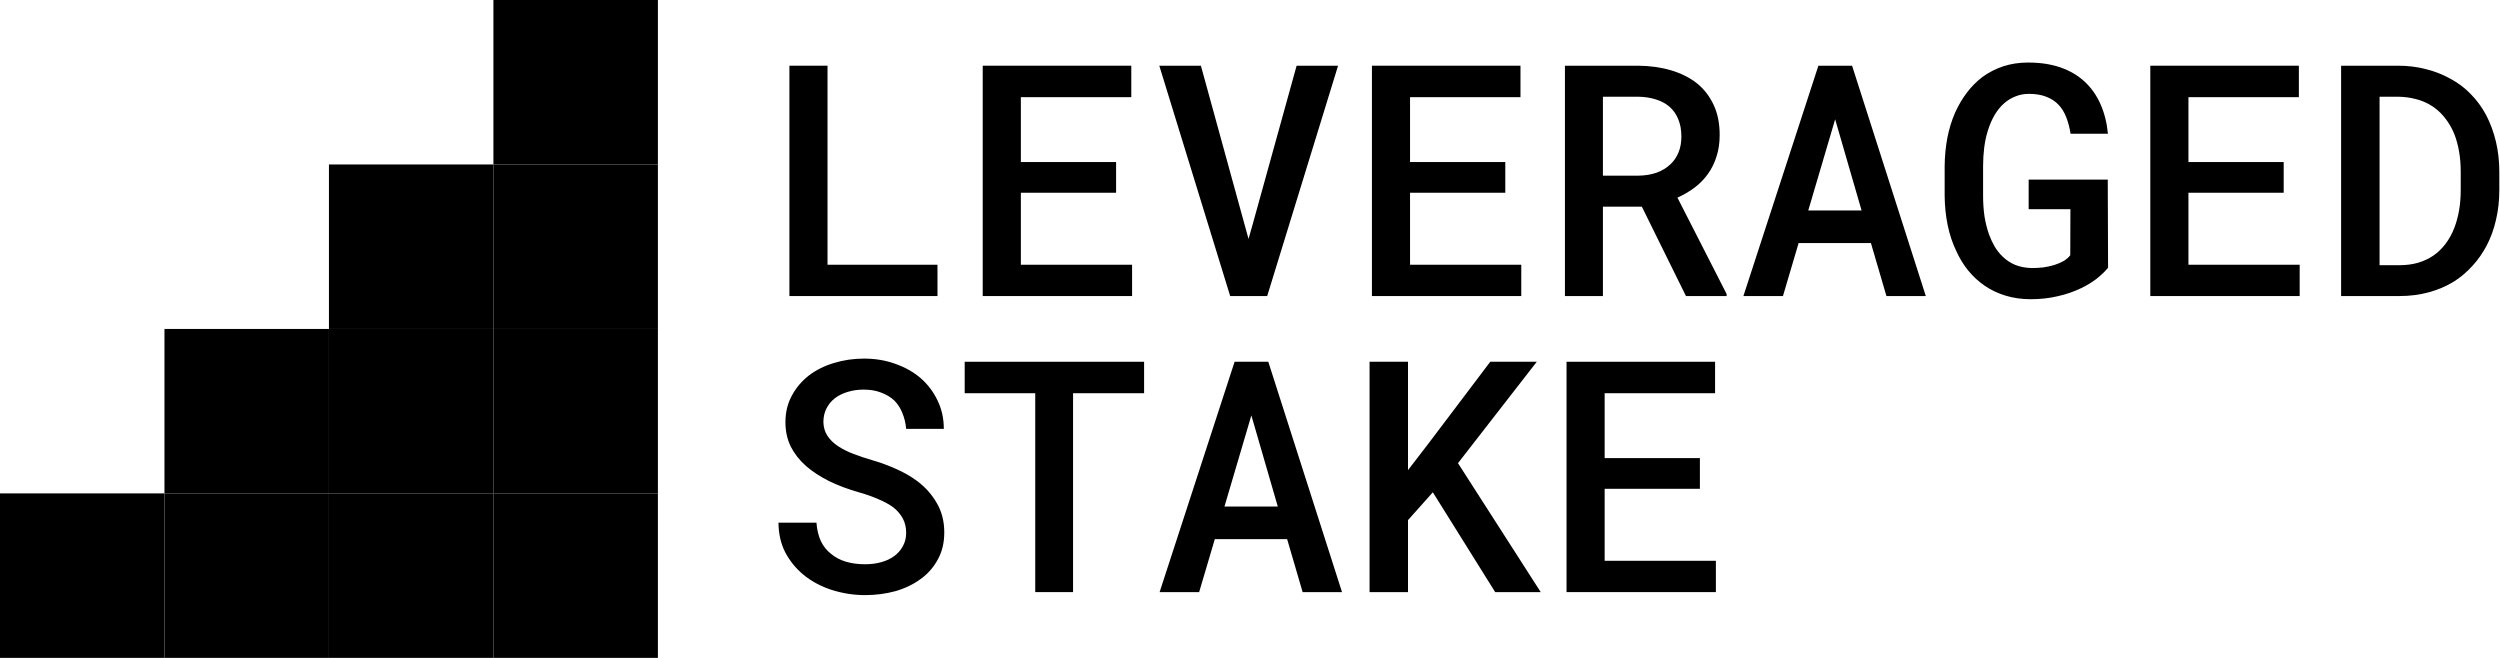
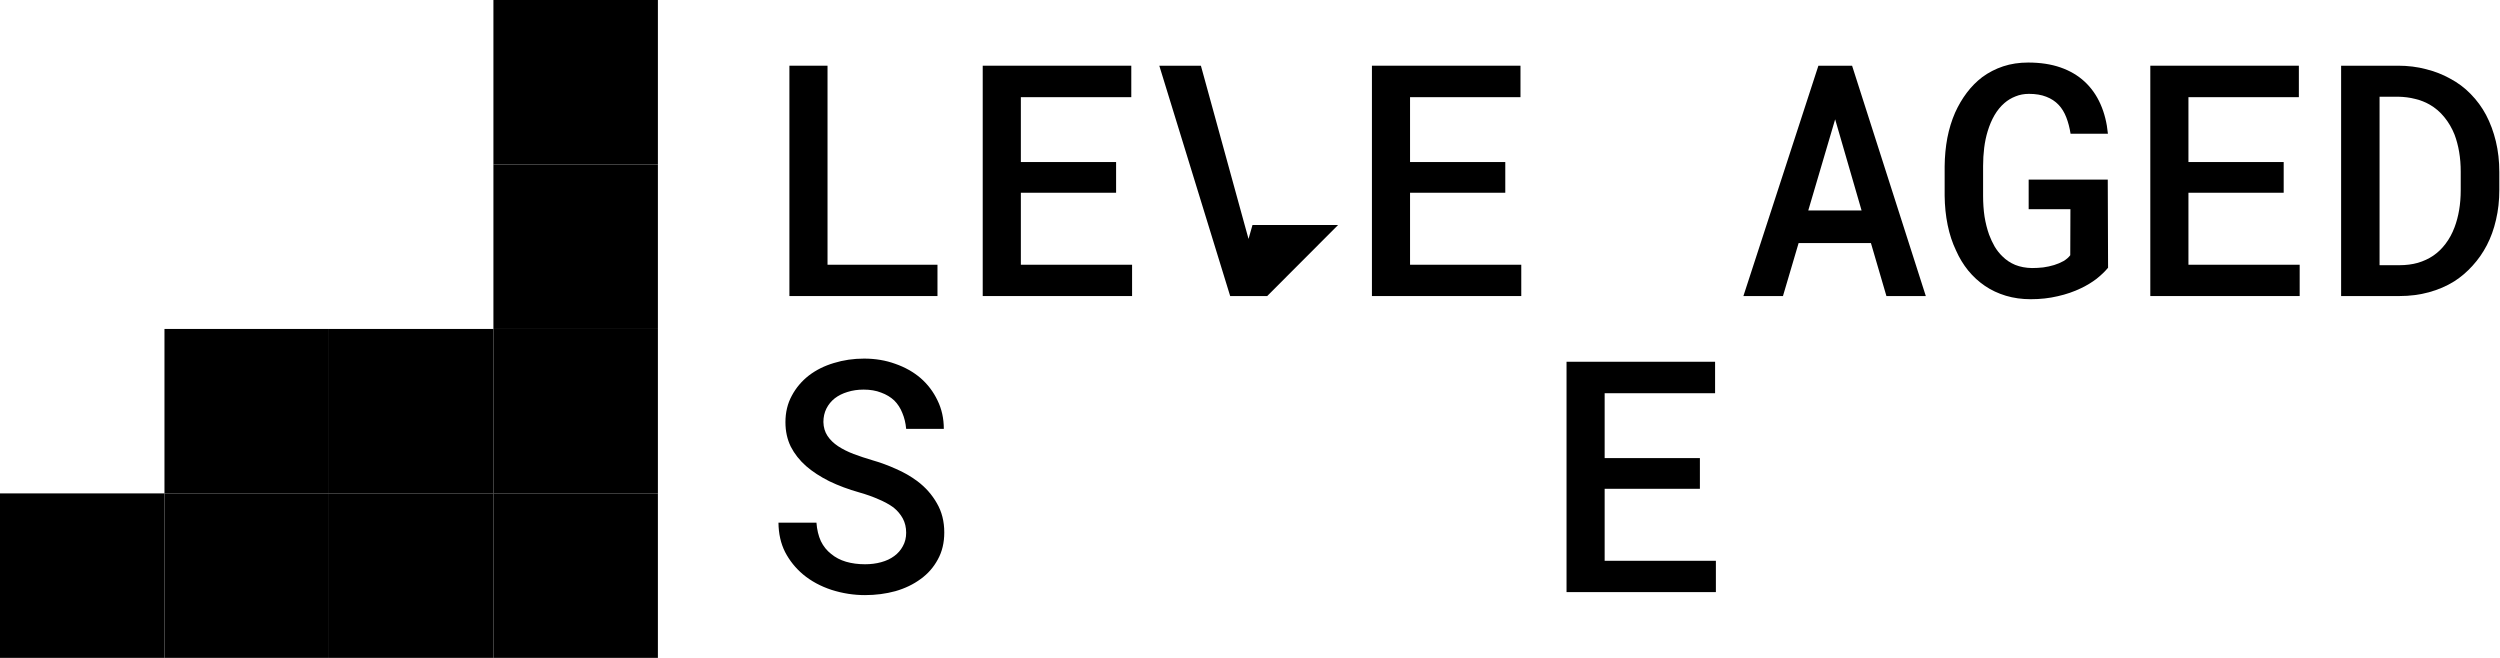
<svg xmlns="http://www.w3.org/2000/svg" width="114" height="30" viewBox="0 0 114 30" fill="none">
  <path d="M30 0H22.5V7.5H30V0Z" fill="black" />
  <path d="M30 7.5H22.5V15H30V7.5Z" fill="black" />
  <path d="M30 15H22.5V22.5H30V15Z" fill="black" />
  <path d="M30 22.5H22.5V30H30V22.5Z" fill="black" />
  <path d="M22.5 22.5H15V30H22.5V22.5Z" fill="black" />
  <path d="M15 22.5H7.5V30H15V22.5Z" fill="black" />
  <path d="M7.5 22.5H0V30H7.5V22.5Z" fill="black" />
  <path d="M15 15H7.5V22.5H15V15Z" fill="black" />
-   <path d="M22.5 7.5H15V15H22.5V7.5Z" fill="black" />
  <path d="M22.5 15H15V22.5H22.5V15Z" fill="black" />
  <path d="M106.755 13.5V2.996H109.352C109.804 2.996 110.23 3.049 110.629 3.155C111.028 3.256 111.391 3.397 111.718 3.58C112.074 3.768 112.389 4.003 112.664 4.287C112.942 4.571 113.176 4.888 113.363 5.239C113.556 5.605 113.705 6.007 113.811 6.444C113.916 6.882 113.969 7.348 113.969 7.844V8.666C113.969 9.142 113.919 9.595 113.818 10.023C113.722 10.446 113.582 10.833 113.399 11.184C113.221 11.526 113.005 11.836 112.75 12.115C112.5 12.394 112.221 12.632 111.913 12.829C111.567 13.045 111.182 13.211 110.759 13.327C110.34 13.442 109.891 13.5 109.41 13.5H106.755ZM108.508 4.41V12.093H109.41C109.718 12.093 109.999 12.057 110.254 11.985C110.514 11.908 110.747 11.8 110.954 11.66C111.165 11.516 111.353 11.336 111.516 11.119C111.685 10.898 111.822 10.645 111.928 10.362C112.019 10.121 112.089 9.859 112.137 9.575C112.185 9.291 112.209 8.989 112.209 8.666V7.829C112.209 7.512 112.185 7.211 112.137 6.928C112.089 6.644 112.019 6.382 111.928 6.141C111.812 5.848 111.658 5.583 111.466 5.348C111.273 5.107 111.045 4.912 110.781 4.763C110.588 4.653 110.372 4.569 110.131 4.511C109.891 4.448 109.631 4.415 109.352 4.41H108.508Z" fill="black" />
  <path d="M104.136 8.789H99.793V12.072H104.865V13.5H98.054V2.996H104.828V4.431H99.793V7.389H104.136V8.789Z" fill="black" />
  <path d="M96.128 12.209C95.984 12.382 95.808 12.55 95.602 12.714C95.395 12.872 95.162 13.014 94.902 13.139C94.575 13.298 94.219 13.421 93.834 13.507C93.449 13.599 93.038 13.644 92.6 13.644C92.196 13.644 91.819 13.591 91.468 13.486C91.117 13.38 90.799 13.231 90.515 13.038C90.232 12.846 89.977 12.613 89.751 12.338C89.529 12.064 89.344 11.759 89.195 11.422C89.027 11.071 88.899 10.684 88.813 10.261C88.726 9.838 88.681 9.393 88.676 8.926V7.584C88.681 7.132 88.721 6.699 88.799 6.286C88.88 5.872 88.998 5.49 89.152 5.138C89.301 4.807 89.479 4.504 89.686 4.229C89.893 3.955 90.128 3.717 90.393 3.515C90.681 3.304 90.999 3.14 91.345 3.025C91.696 2.909 92.076 2.852 92.485 2.852C93.038 2.852 93.529 2.926 93.957 3.075C94.385 3.224 94.75 3.438 95.053 3.717C95.361 4.001 95.604 4.345 95.782 4.749C95.96 5.148 96.073 5.598 96.121 6.098H94.418C94.375 5.824 94.31 5.576 94.224 5.355C94.137 5.129 94.022 4.939 93.877 4.785C93.723 4.621 93.533 4.496 93.307 4.41C93.086 4.323 92.824 4.28 92.521 4.28C92.3 4.28 92.095 4.318 91.908 4.395C91.72 4.468 91.552 4.569 91.403 4.698C91.23 4.847 91.078 5.033 90.948 5.254C90.823 5.47 90.72 5.713 90.638 5.983C90.566 6.218 90.513 6.471 90.479 6.74C90.446 7.009 90.429 7.286 90.429 7.57V8.926C90.429 9.258 90.45 9.573 90.494 9.871C90.542 10.169 90.612 10.446 90.703 10.701C90.775 10.893 90.859 11.073 90.956 11.242C91.056 11.41 91.174 11.559 91.309 11.689C91.477 11.857 91.672 11.987 91.893 12.079C92.12 12.17 92.374 12.218 92.658 12.223C92.826 12.223 92.997 12.213 93.17 12.194C93.344 12.17 93.509 12.134 93.668 12.086C93.822 12.038 93.964 11.978 94.094 11.906C94.224 11.829 94.327 11.74 94.404 11.639L94.411 9.539H92.507V8.19H96.114L96.128 12.209Z" fill="black" />
  <path d="M85.314 11.083H82.017L81.303 13.5H79.499L82.919 2.996H84.455L87.817 13.5H86.021L85.314 11.083ZM82.457 9.597H84.888L83.683 5.441L82.457 9.597Z" fill="black" />
-   <path d="M74.868 9.424H73.093V13.5H71.361V2.996H74.694C75.238 3.001 75.738 3.07 76.195 3.205C76.652 3.34 77.046 3.537 77.378 3.797C77.705 4.061 77.96 4.391 78.143 4.785C78.326 5.175 78.417 5.631 78.417 6.156C78.417 6.516 78.369 6.843 78.273 7.137C78.181 7.43 78.052 7.695 77.883 7.93C77.715 8.166 77.513 8.373 77.277 8.551C77.041 8.729 76.779 8.883 76.491 9.012L78.734 13.406V13.5H76.88L74.868 9.424ZM73.093 8.01H74.716C75.024 8.005 75.3 7.959 75.546 7.873C75.796 7.781 76.007 7.651 76.18 7.483C76.334 7.339 76.455 7.161 76.541 6.949C76.628 6.738 76.671 6.497 76.671 6.228C76.671 5.925 76.623 5.66 76.527 5.434C76.435 5.203 76.298 5.011 76.116 4.857C75.947 4.713 75.743 4.605 75.502 4.532C75.262 4.455 74.993 4.415 74.694 4.41H73.093V8.01Z" fill="black" />
  <path d="M68.641 8.789H64.298V12.072H69.37V13.5H62.56V2.996H69.334V4.431H64.298V7.389H68.641V8.789Z" fill="black" />
-   <path d="M56.096 13.5L52.864 2.996H54.761L56.76 10.268L56.933 10.895L57.113 10.261L59.126 2.996H61.016L57.784 13.5H56.096Z" fill="black" />
+   <path d="M56.096 13.5L52.864 2.996H54.761L56.76 10.268L56.933 10.895L57.113 10.261H61.016L57.784 13.5H56.096Z" fill="black" />
  <path d="M50.894 8.789H46.551V12.072H51.623V13.5H44.812V2.996H51.587V4.431H46.551V7.389H50.894V8.789Z" fill="black" />
  <path d="M37.735 12.072H42.749V13.5H35.997V2.996H37.735V12.072Z" fill="black" />
  <path d="M77.515 22.289H73.172V25.572H78.244V27H71.434V16.496H78.208V17.931H73.172V20.889H77.515V22.289Z" fill="black" />
-   <path d="M65.337 22.448L64.205 23.717V27H62.452V16.496H64.205V21.438L65.186 20.161L67.956 16.496H70.077L66.484 21.12L70.257 27H68.18L65.337 22.448Z" fill="black" />
-   <path d="M58.693 24.583H55.396L54.681 27H52.878L56.298 16.496H57.834L61.196 27H59.4L58.693 24.583ZM55.836 23.097H58.267L57.062 18.942L55.836 23.097Z" fill="black" />
-   <path d="M52.171 17.931H48.932V27H47.207V17.931H43.99V16.496H52.171V17.931Z" fill="black" />
  <path d="M41.321 24.294C41.321 24.049 41.27 23.833 41.169 23.645C41.068 23.458 40.926 23.289 40.743 23.14C40.551 23.001 40.322 22.876 40.058 22.765C39.798 22.65 39.507 22.546 39.185 22.455C38.69 22.315 38.233 22.145 37.814 21.943C37.401 21.736 37.047 21.505 36.754 21.25C36.461 20.99 36.23 20.697 36.061 20.37C35.898 20.038 35.816 19.665 35.816 19.252C35.816 18.804 35.912 18.403 36.105 18.047C36.297 17.686 36.557 17.378 36.884 17.123C37.211 16.873 37.591 16.683 38.023 16.554C38.461 16.419 38.92 16.352 39.401 16.352C39.911 16.352 40.385 16.431 40.823 16.59C41.265 16.744 41.65 16.96 41.977 17.239C42.304 17.523 42.561 17.862 42.749 18.256C42.941 18.646 43.038 19.079 43.038 19.555H41.321C41.297 19.29 41.239 19.05 41.147 18.833C41.061 18.612 40.938 18.422 40.779 18.263C40.616 18.109 40.416 17.989 40.181 17.903C39.95 17.811 39.683 17.766 39.38 17.766C39.115 17.766 38.87 17.802 38.644 17.874C38.423 17.941 38.23 18.037 38.067 18.162C37.903 18.292 37.776 18.449 37.684 18.631C37.593 18.814 37.547 19.018 37.547 19.244C37.552 19.485 37.615 19.697 37.735 19.879C37.855 20.057 38.016 20.214 38.218 20.348C38.425 20.483 38.661 20.601 38.925 20.702C39.195 20.803 39.476 20.897 39.769 20.983C40.14 21.089 40.5 21.221 40.852 21.38C41.208 21.534 41.535 21.721 41.833 21.943C42.203 22.222 42.499 22.556 42.72 22.945C42.946 23.33 43.059 23.775 43.059 24.28C43.059 24.747 42.961 25.158 42.763 25.514C42.571 25.87 42.311 26.166 41.984 26.401C41.652 26.646 41.267 26.832 40.83 26.957C40.392 27.077 39.931 27.137 39.445 27.137C38.93 27.137 38.423 27.058 37.922 26.899C37.422 26.735 36.987 26.5 36.617 26.192C36.275 25.903 36.004 25.564 35.801 25.175C35.604 24.785 35.503 24.338 35.498 23.833H37.23C37.254 24.155 37.321 24.436 37.432 24.677C37.547 24.913 37.704 25.107 37.901 25.261C38.093 25.42 38.319 25.538 38.579 25.615C38.843 25.692 39.132 25.73 39.445 25.73C39.709 25.73 39.955 25.699 40.181 25.636C40.411 25.574 40.611 25.48 40.779 25.355C40.943 25.235 41.073 25.086 41.169 24.908C41.27 24.73 41.321 24.525 41.321 24.294Z" fill="black" />
</svg>